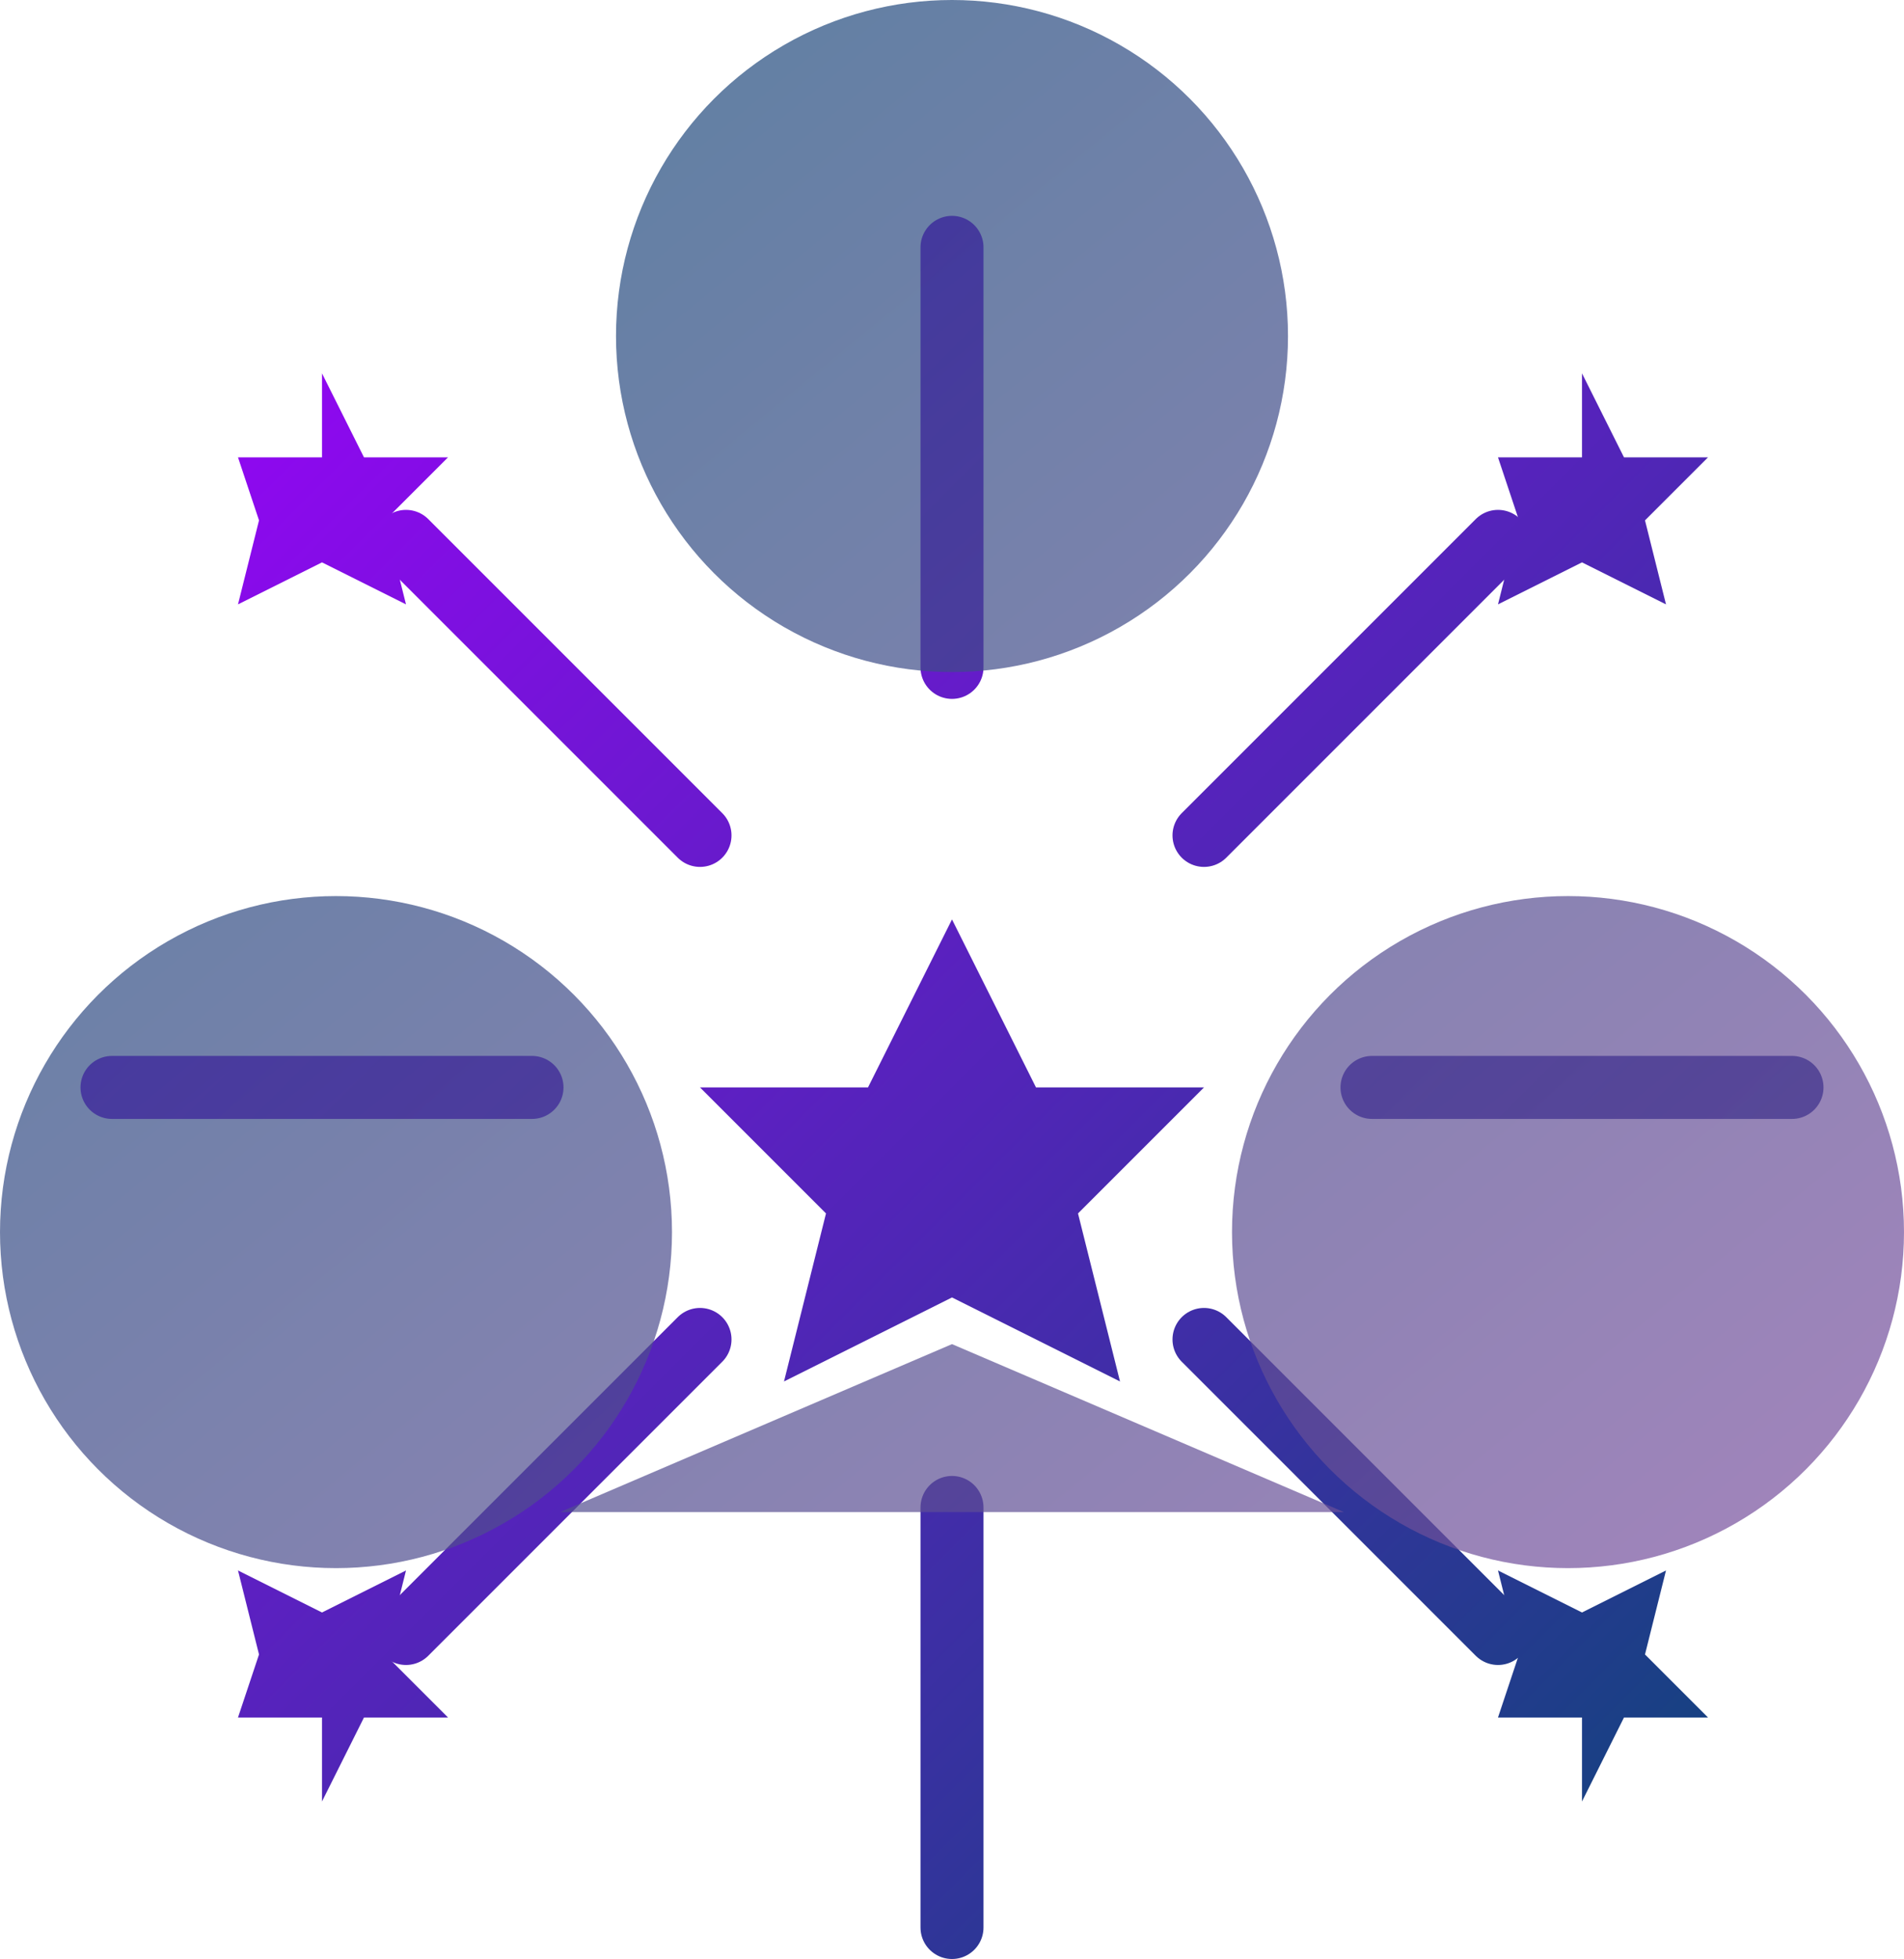
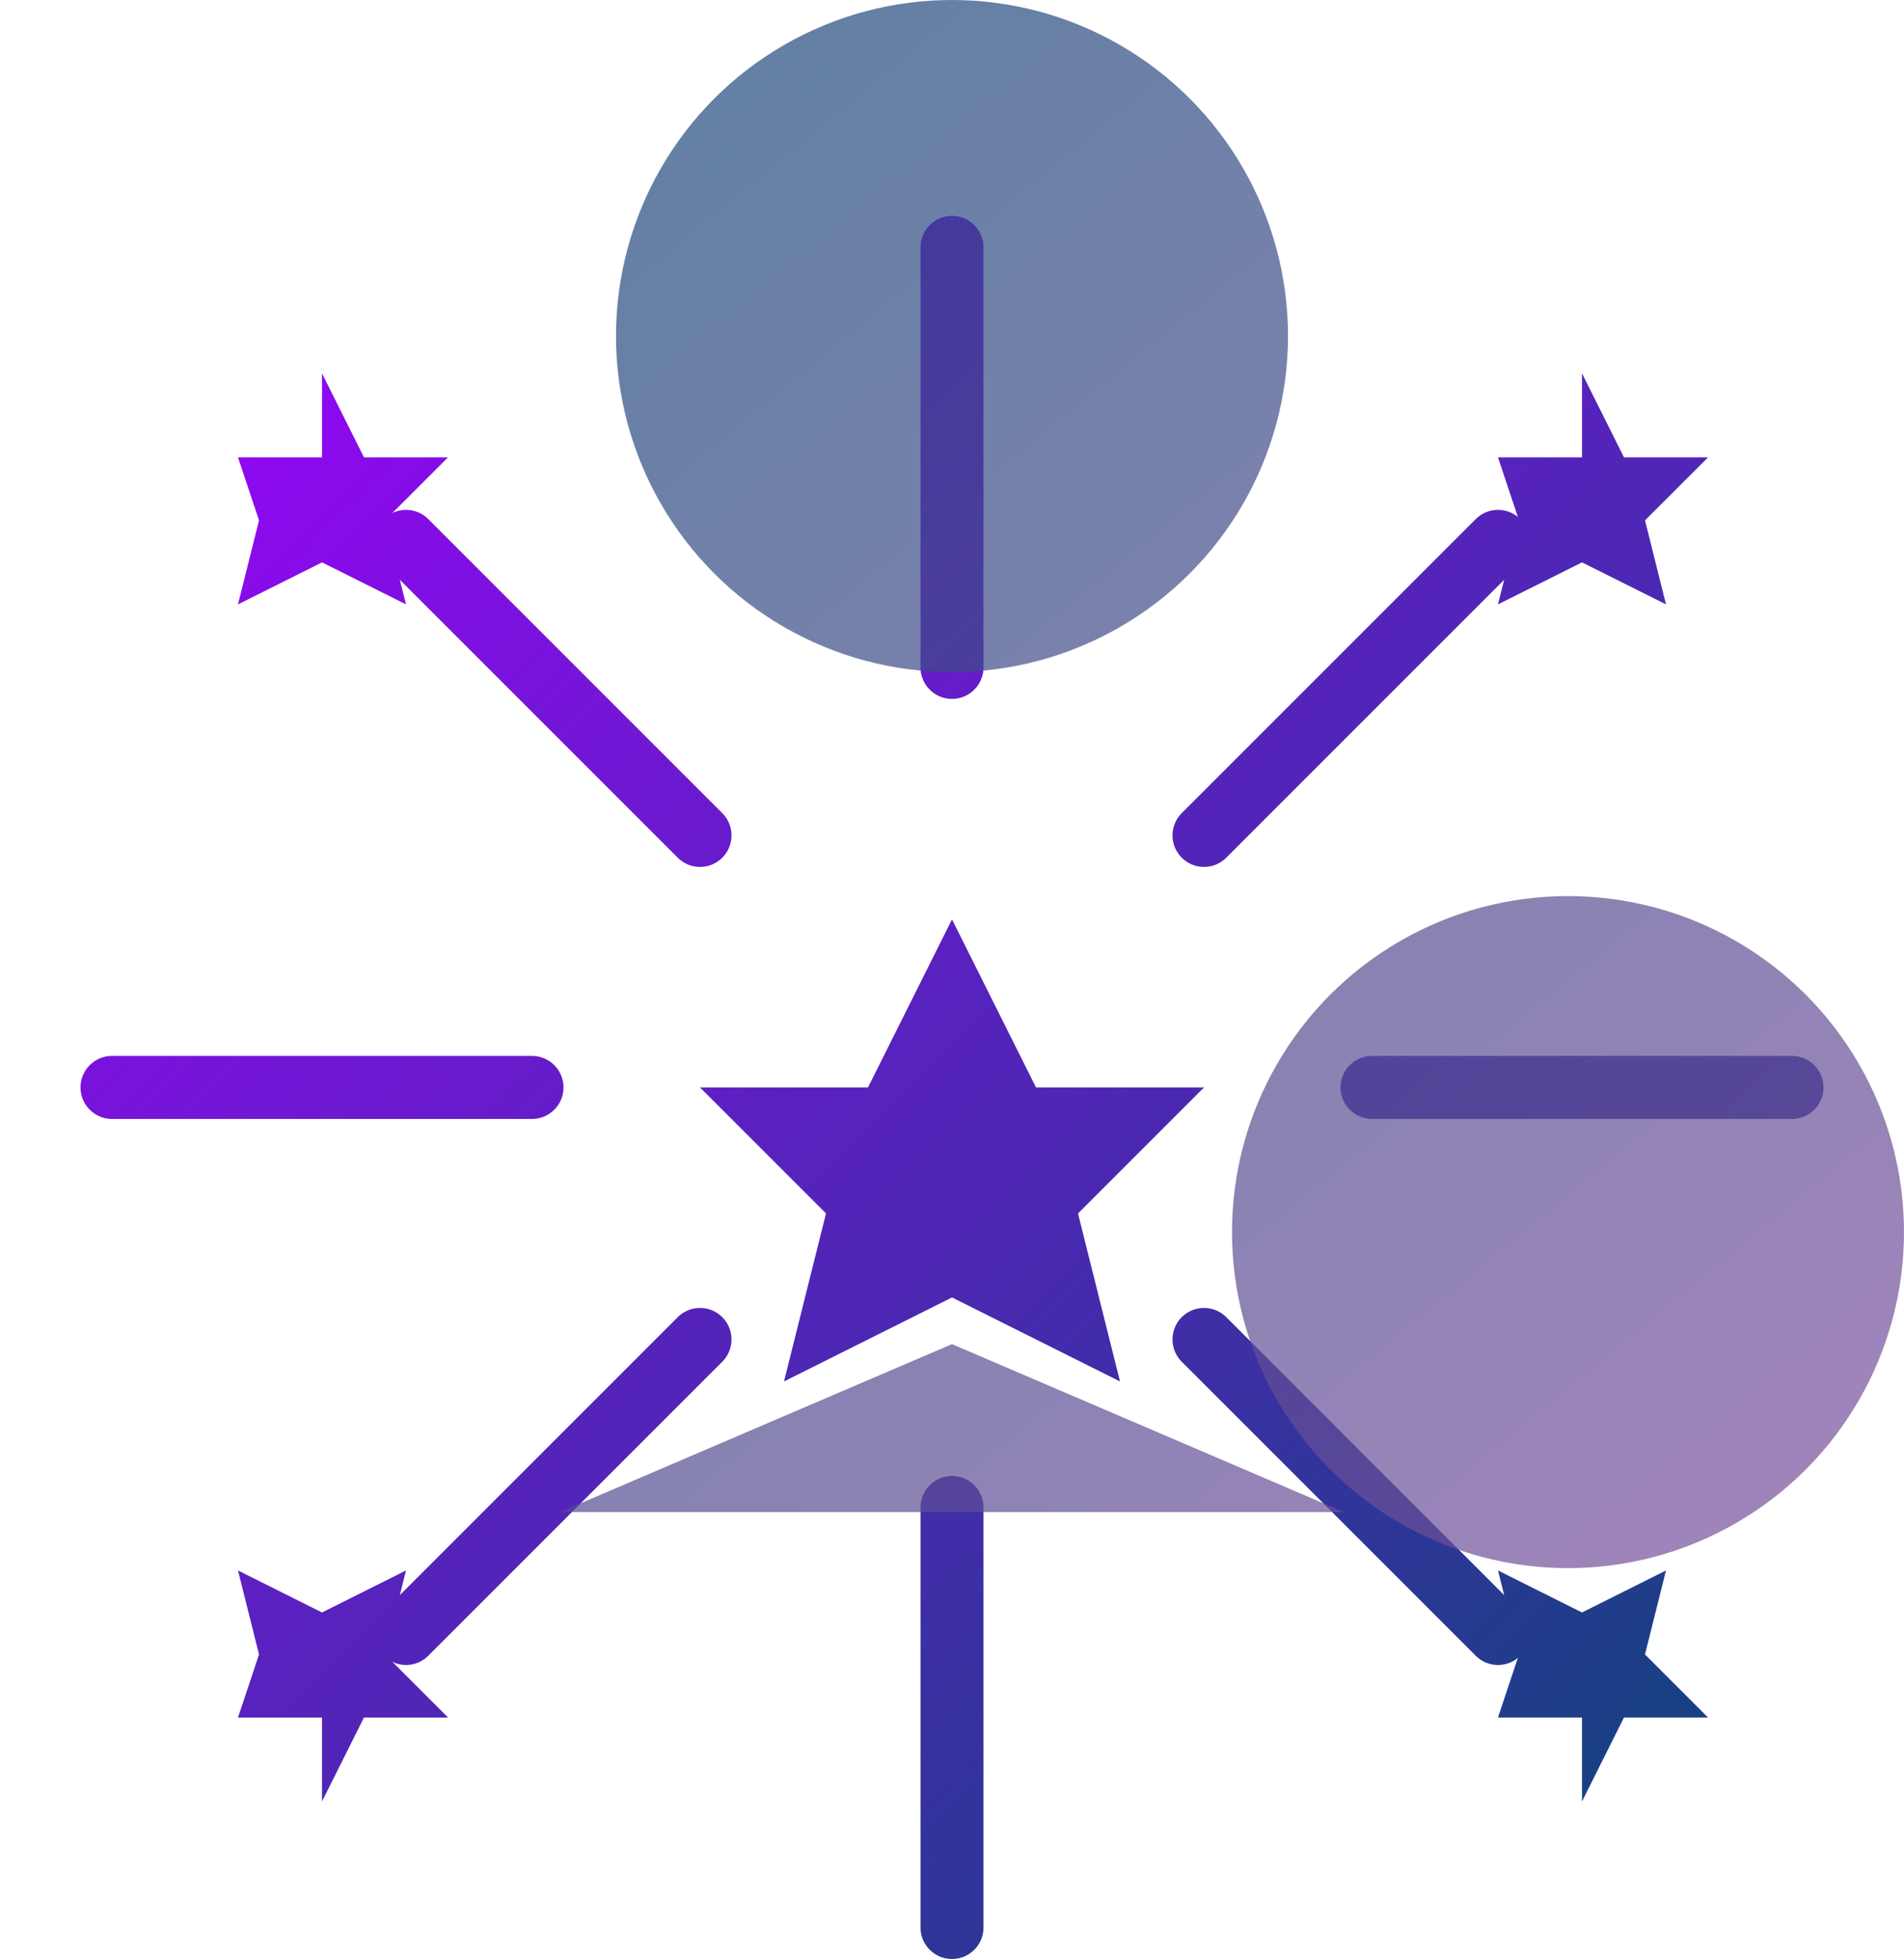
<svg xmlns="http://www.w3.org/2000/svg" class="cm-icon" fill="none" height="80.592" viewBox="0 0 40.8 41.975" width="78.336" version="1.1">
  <defs>
    <linearGradient id="cm-grad-outline-1755158306508" x1="4.25" x2="45.75" y1="4.25" y2="45.75" gradientUnits="userSpaceOnUse">
      <stop offset="0%" stop-color="#9F00FF" />
      <stop offset="100%" stop-color="#084874" />
    </linearGradient>
    <linearGradient id="cm-grad-fill-1755158306508" x1="7.26" x2="38.114" y1="6.612" y2="37.466" gradientTransform="scale(1.102,0.907)" gradientUnits="userSpaceOnUse">
      <stop offset="0%" stop-color="#084874" stop-opacity="0.7" />
      <stop offset="100%" stop-color="#7D51A0" stop-opacity="0.7" />
    </linearGradient>
    <path d="m 25,5 v 10 m 0,20 V 45 M 5,25 h 10 m 20,0 h 10 m -33,-13 7,7 m 12,12 7,7 m -26,0 7,-7 m 12,-12 7,-7" id="groupsupport-glimmer-lines-1755158306508" stroke-linecap="round" />
    <path d="m 25,21 2,4 h 4 l -3,3 1,4 -4,-2 -4,2 1,-4 -3,-3 h 4 z M 10,8 l 1,2 h 2 l -1.5,1.5 0.5,2 -2,-1 -2,1 0.5,-2 L 8,10 h 2 z m 30,0 1,2 h 2 l -1.5,1.5 0.5,2 -2,-1 -2,1 0.5,-2 L 38,10 h 2 z m -30,34 1,-2 h 2 l -1.5,-1.5 0.5,-2 -2,1 -2,-1 0.5,2 L 8,40 h 2 z m 30,0 1,-2 h 2 l -1.5,-1.5 0.5,-2 -2,1 -2,-1 0.5,2 L 38,40 h 2 z" fill-rule="evenodd" id="groupsupport-glimmer-stars-1755158306508" />
    <g id="groupsupport-people-shape-fill-1755158306508">
      <circle cx="25" cy="12" r="6" />
-       <circle cx="14" cy="28" r="6" />
      <circle cx="36" cy="28" r="6" />
      <path d="m 25,18 v 12 m -7,3 7,-3 7,3" />
    </g>
  </defs>
  <g transform="matrix(0.9,0,0,0.9,-2.1,0.8)">
    <use class="cm-icon-outline" fill="none" href="#groupsupport-glimmer-lines-1755158306508" stroke="url(#cm-grad-outline-1755158306508)" stroke-width="1.5" style="stroke:url(#cm-grad-outline-1755158306508)" />
    <use class="cm-icon-outline" fill="url(#cm-grad-outline-1755158306508)" href="#groupsupport-glimmer-stars-1755158306508" stroke="none" style="fill:url(#cm-grad-outline-1755158306508)" />
  </g>
  <use class="cm-icon-fill" fill="url(#cm-grad-fill-1755158306508)" href="#groupsupport-people-shape-fill-1755158306508" stroke="none" transform="matrix(1.2,0,0,1.2,-9.6,-7.2)" style="fill:url(#cm-grad-fill-1755158306508)" />
</svg>